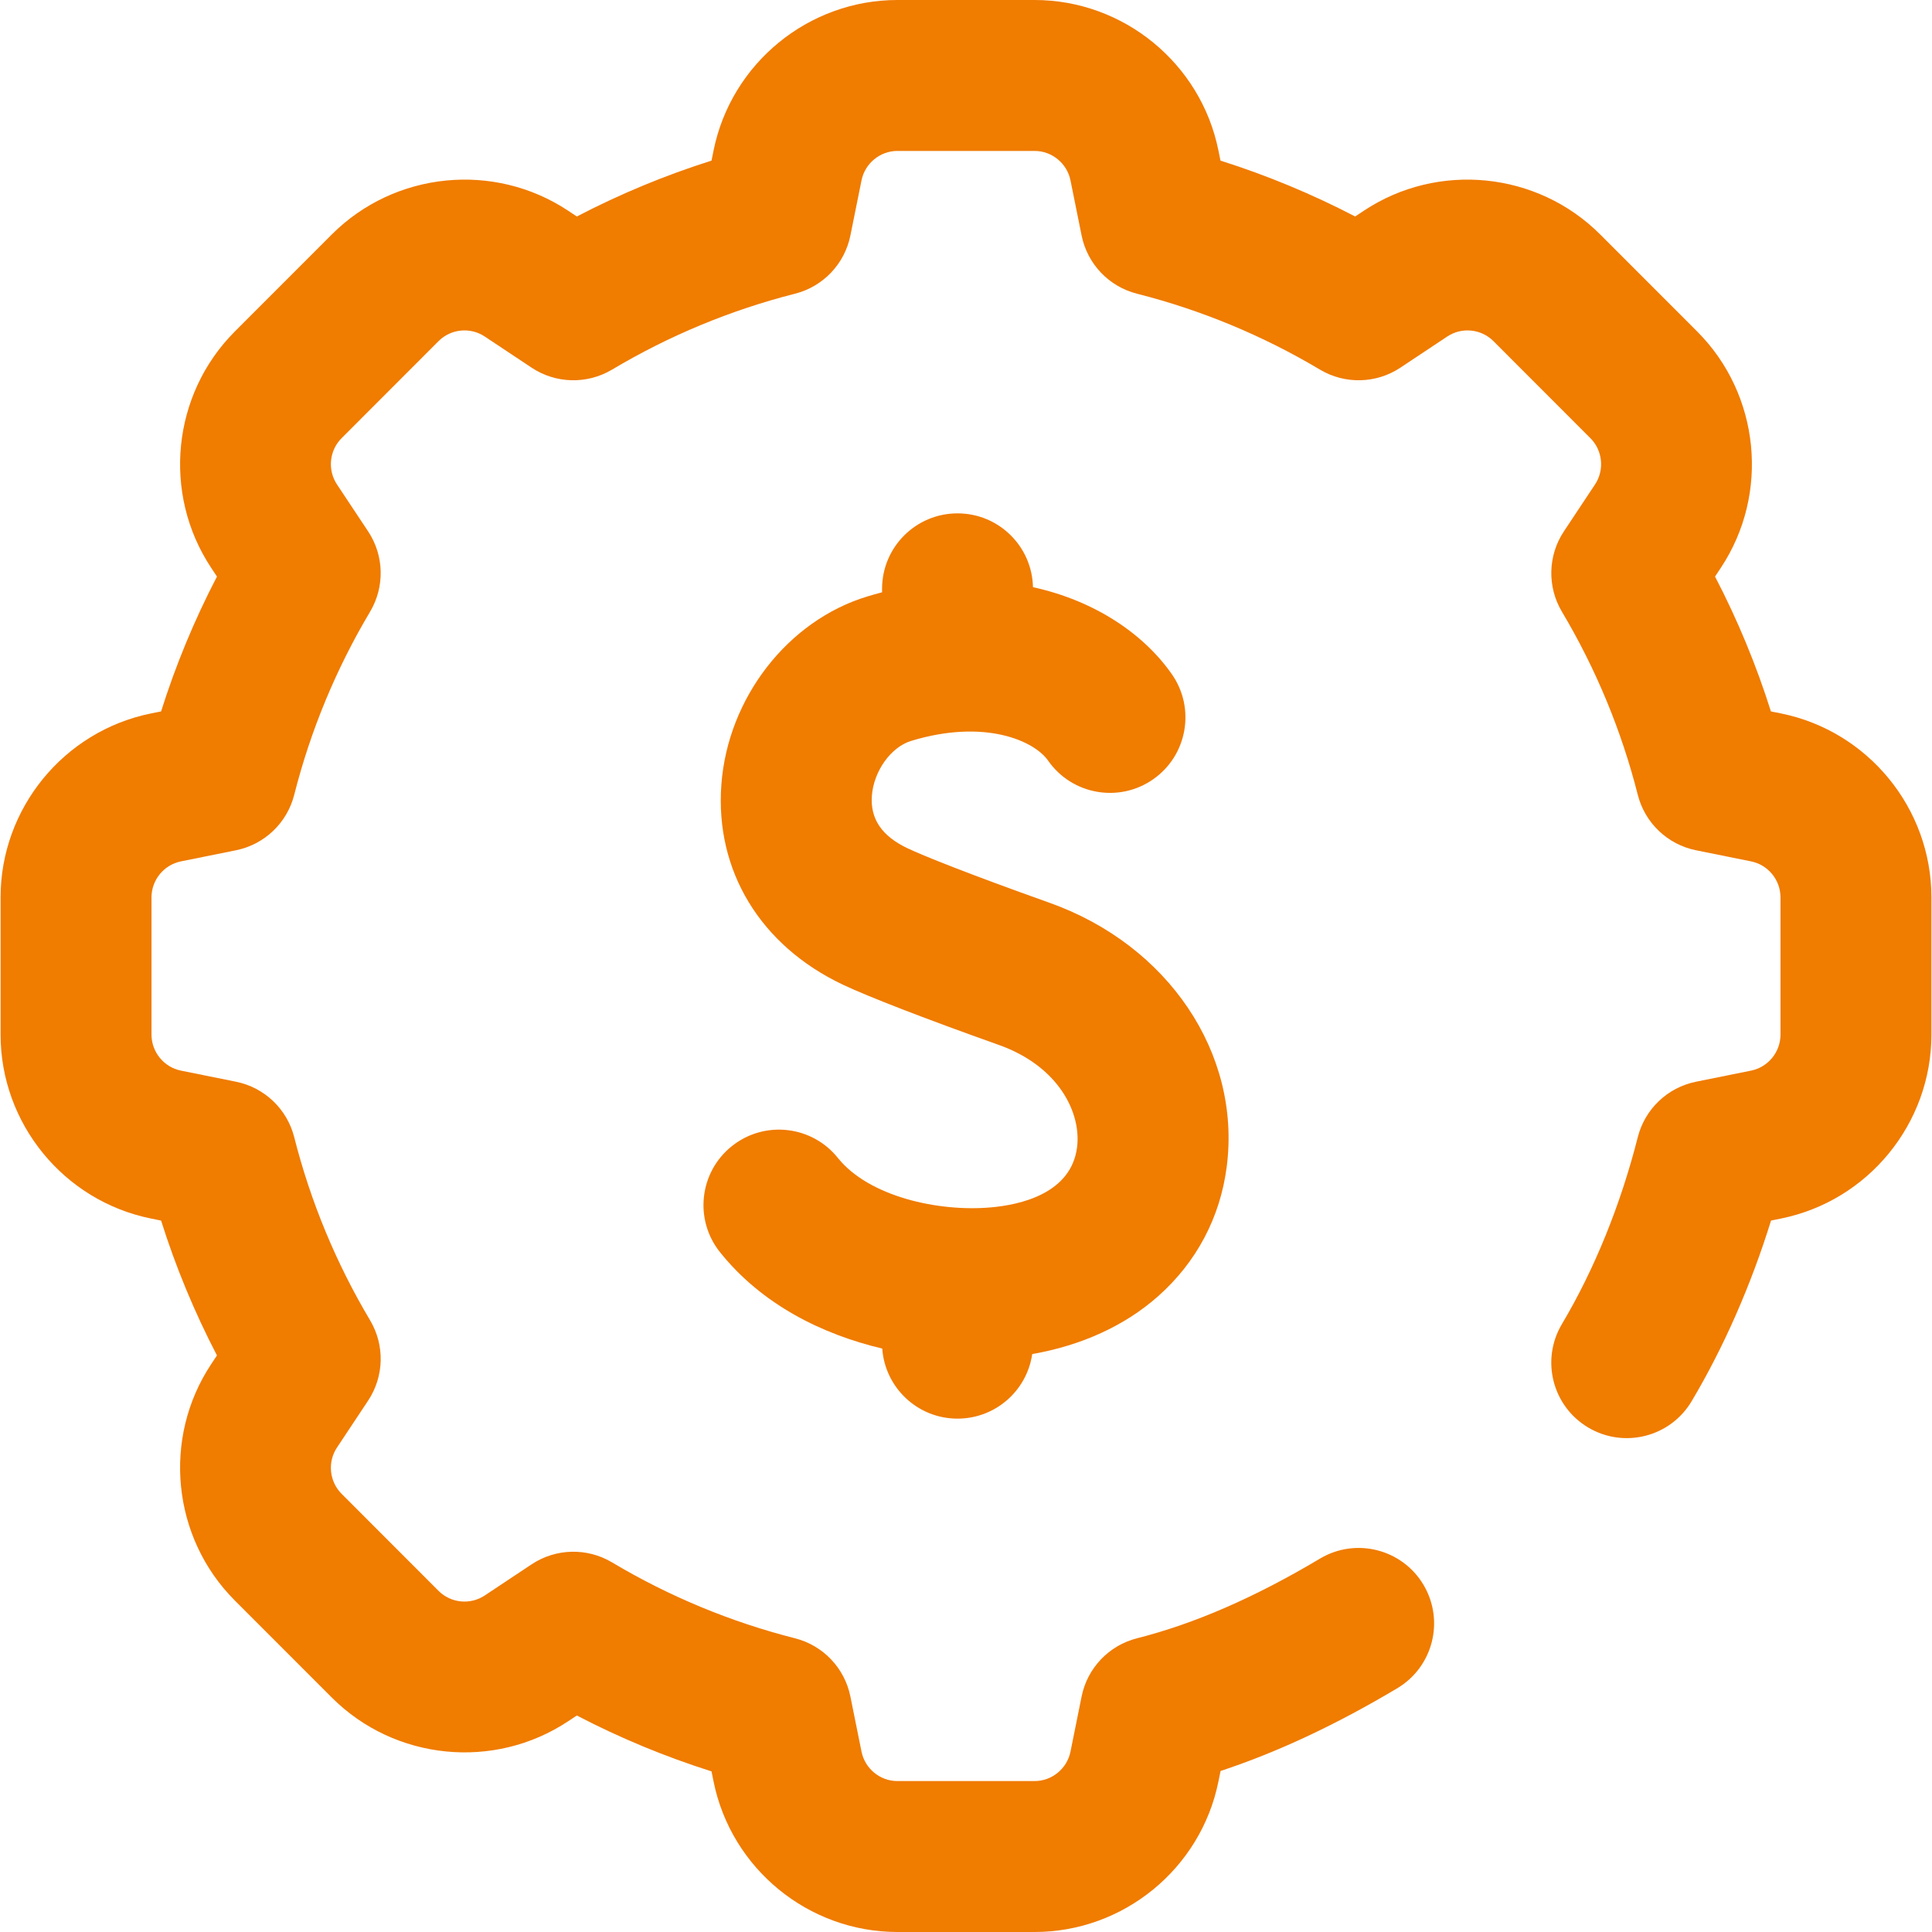
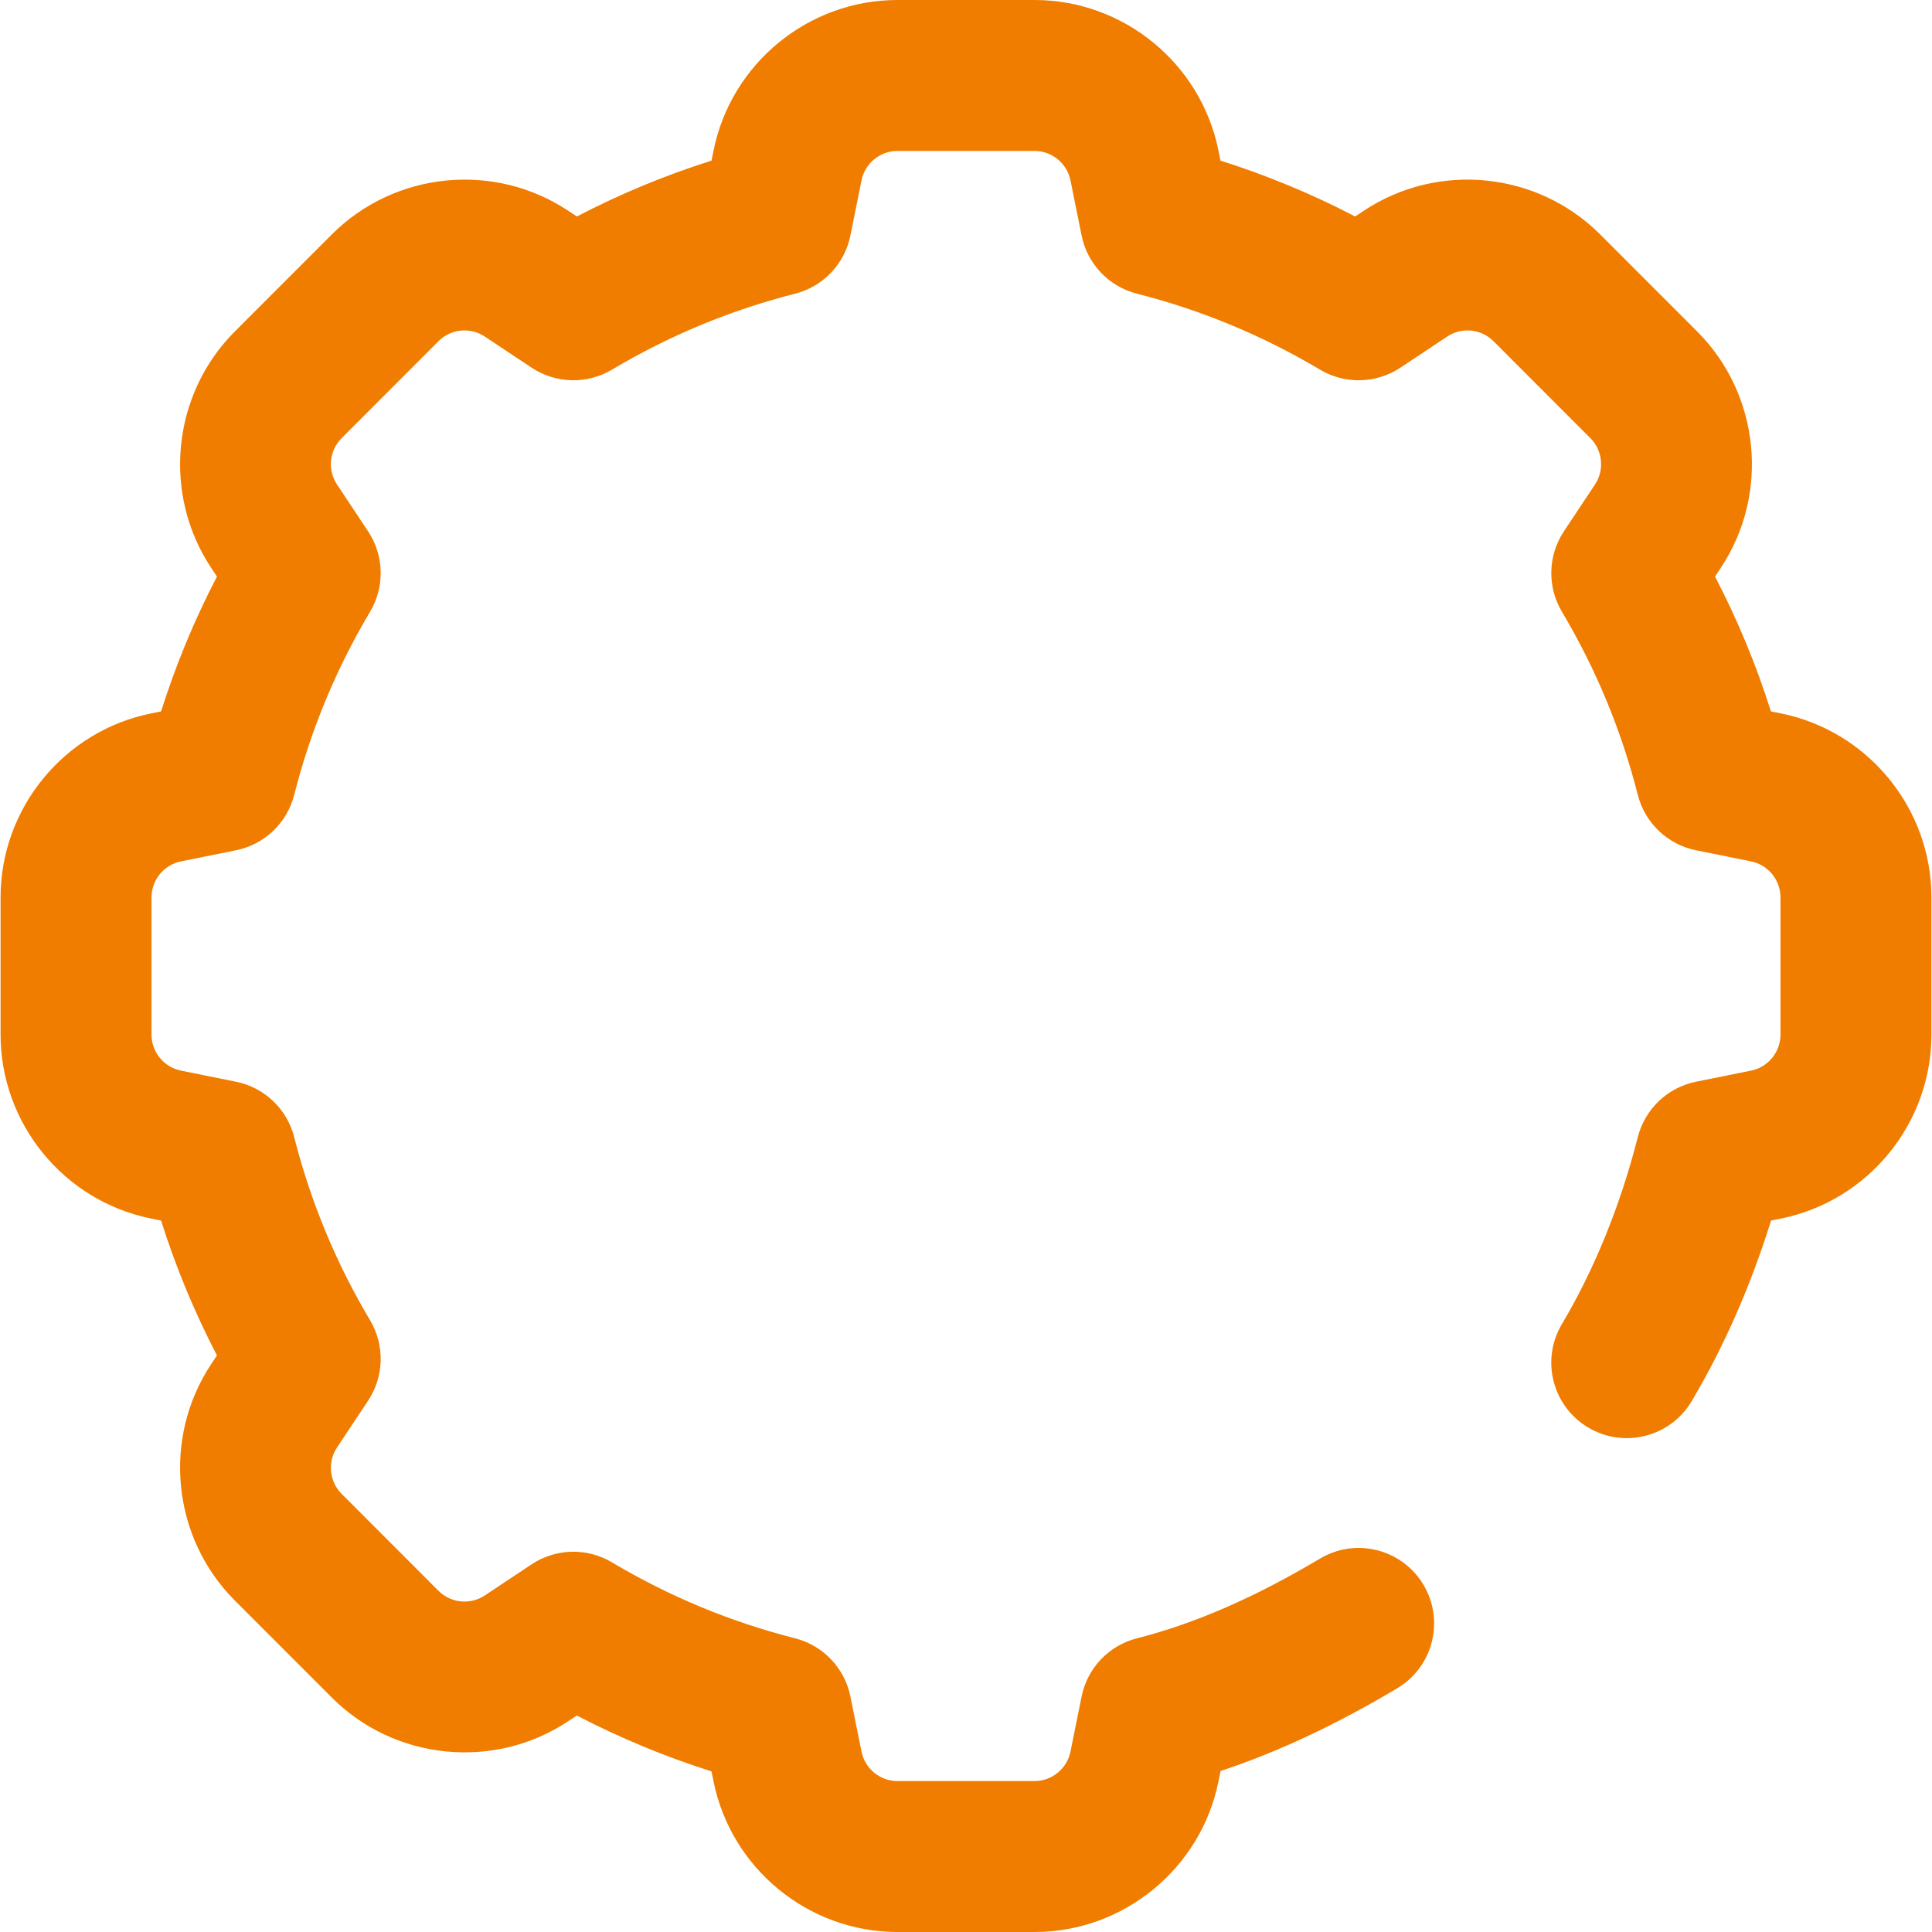
<svg xmlns="http://www.w3.org/2000/svg" width="74" height="74" viewBox="0 0 74 74" fill="none">
  <g clip-path="url(#clip0_1_1109)">
-     <path d="M37.949 46.246C35.934 46.424 33.276 45.829 32.092 44.351C31.094 43.105 29.275 42.904 28.029 43.902C26.782 44.9 26.582 46.719 27.58 47.965C29.187 49.972 31.495 51.11 33.792 51.653C33.898 53.153 35.148 54.337 36.675 54.337C38.13 54.337 39.334 53.263 39.536 51.864C41.431 51.532 43.079 50.779 44.348 49.658C45.826 48.352 46.739 46.63 46.988 44.676C47.541 40.348 44.746 36.194 40.193 34.576C37.136 33.489 35.356 32.774 34.761 32.491C33.776 32.024 33.329 31.366 33.395 30.479C33.465 29.535 34.126 28.612 34.899 28.378C37.736 27.518 39.622 28.384 40.144 29.133C41.057 30.442 42.859 30.763 44.168 29.849C45.478 28.935 45.798 27.133 44.885 25.824C43.825 24.305 41.971 23.017 39.565 22.49C39.532 20.923 38.251 19.663 36.675 19.663C35.079 19.663 33.785 20.957 33.785 22.553V22.686C33.599 22.735 33.412 22.788 33.223 22.845C30.177 23.767 27.877 26.73 27.63 30.05C27.384 33.351 29.124 36.217 32.283 37.715C33.258 38.177 35.491 39.04 38.256 40.023C40.555 40.84 41.422 42.629 41.254 43.944C41.028 45.715 39.086 46.147 37.949 46.246Z" fill="#F07C00" />
    <path d="M68.215 27.326L67.83 27.249C67.269 25.469 66.553 23.742 65.69 22.084L65.909 21.753C67.793 18.915 67.413 15.105 65.005 12.696L61.291 8.98C58.882 6.569 55.073 6.188 52.234 8.074L51.906 8.292C50.25 7.43 48.524 6.714 46.747 6.152L46.669 5.766C45.995 2.425 43.033 0 39.626 0H34.374C30.967 0 28.005 2.425 27.331 5.766L27.253 6.152C25.476 6.714 23.75 7.43 22.094 8.292L21.766 8.074C18.927 6.188 15.118 6.569 12.709 8.98L8.995 12.696C6.587 15.105 6.207 18.915 8.091 21.753L8.31 22.084C7.447 23.742 6.731 25.469 6.17 27.249L5.785 27.326C2.446 28.001 0.022 30.964 0.022 34.372V39.627C0.022 43.036 2.446 45.999 5.785 46.673L6.17 46.751C6.731 48.531 7.447 50.258 8.31 51.916L8.091 52.246C6.207 55.085 6.587 58.895 8.995 61.304L12.709 65.02C15.118 67.431 18.927 67.812 21.766 65.925L22.094 65.708C23.75 66.57 25.476 67.286 27.253 67.848L27.331 68.234C28.005 71.575 30.967 74 34.374 74H39.626C43.033 74 45.995 71.575 46.669 68.234L46.75 67.833C48.938 67.11 51.168 66.065 53.518 64.664C54.89 63.847 55.339 62.073 54.522 60.701C53.705 59.33 51.93 58.88 50.559 59.698C48.055 61.19 45.762 62.188 43.55 62.75C42.473 63.023 41.648 63.89 41.428 64.98L41.002 67.091C40.87 67.744 40.291 68.219 39.626 68.219H34.374C33.708 68.219 33.13 67.744 32.998 67.091L32.572 64.98C32.352 63.89 31.527 63.023 30.45 62.75C27.988 62.125 25.629 61.146 23.441 59.842C22.485 59.273 21.288 59.302 20.361 59.918L18.566 61.111C18.012 61.479 17.268 61.404 16.798 60.934L13.085 57.218C12.613 56.746 12.538 55.999 12.908 55.443L14.1 53.647C14.714 52.721 14.743 51.525 14.175 50.57C12.871 48.38 11.894 46.02 11.269 43.556C10.996 42.478 10.129 41.653 9.04 41.433L6.93 41.007C6.277 40.875 5.803 40.295 5.803 39.627V34.372C5.803 33.705 6.277 33.125 6.93 32.993L9.04 32.567C10.129 32.347 10.996 31.521 11.269 30.444C11.894 27.98 12.871 25.62 14.175 23.43C14.743 22.475 14.714 21.279 14.1 20.353L12.908 18.557C12.538 18 12.613 17.254 13.085 16.782L16.798 13.066C17.268 12.595 18.012 12.521 18.566 12.889L20.361 14.082C21.288 14.698 22.485 14.727 23.441 14.158C25.63 12.854 27.988 11.875 30.45 11.25C31.527 10.977 32.352 10.11 32.572 9.02L32.998 6.909C33.13 6.256 33.709 5.781 34.374 5.781H39.626C40.291 5.781 40.87 6.256 41.002 6.909L41.428 9.02C41.648 10.11 42.473 10.977 43.55 11.25C46.012 11.875 48.37 12.854 50.559 14.158C51.515 14.727 52.712 14.698 53.639 14.082L55.434 12.889C55.988 12.521 56.731 12.595 57.202 13.066L60.915 16.782C61.387 17.254 61.461 18 61.092 18.557L59.9 20.353C59.286 21.279 59.257 22.475 59.825 23.43C61.128 25.62 62.106 27.98 62.731 30.444C63.004 31.521 63.871 32.347 64.96 32.567L67.07 32.993C67.723 33.125 68.197 33.705 68.197 34.372V39.627C68.197 40.295 67.723 40.875 67.07 41.007L64.96 41.433C63.871 41.653 63.004 42.478 62.731 43.556C62.073 46.15 61.068 48.625 59.825 50.715C59.008 52.087 59.459 53.861 60.831 54.677C62.203 55.493 63.977 55.043 64.793 53.671C66.026 51.598 67.064 49.234 67.835 46.75L68.215 46.673C71.554 45.999 73.978 43.035 73.978 39.627V34.372C73.978 30.964 71.554 28.001 68.215 27.326Z" fill="#F07C00" />
  </g>
  <defs>
    <clipPath id="clip0_1_1109">
      <rect width="74" height="74" fill="white" />
    </clipPath>
  </defs>
</svg>